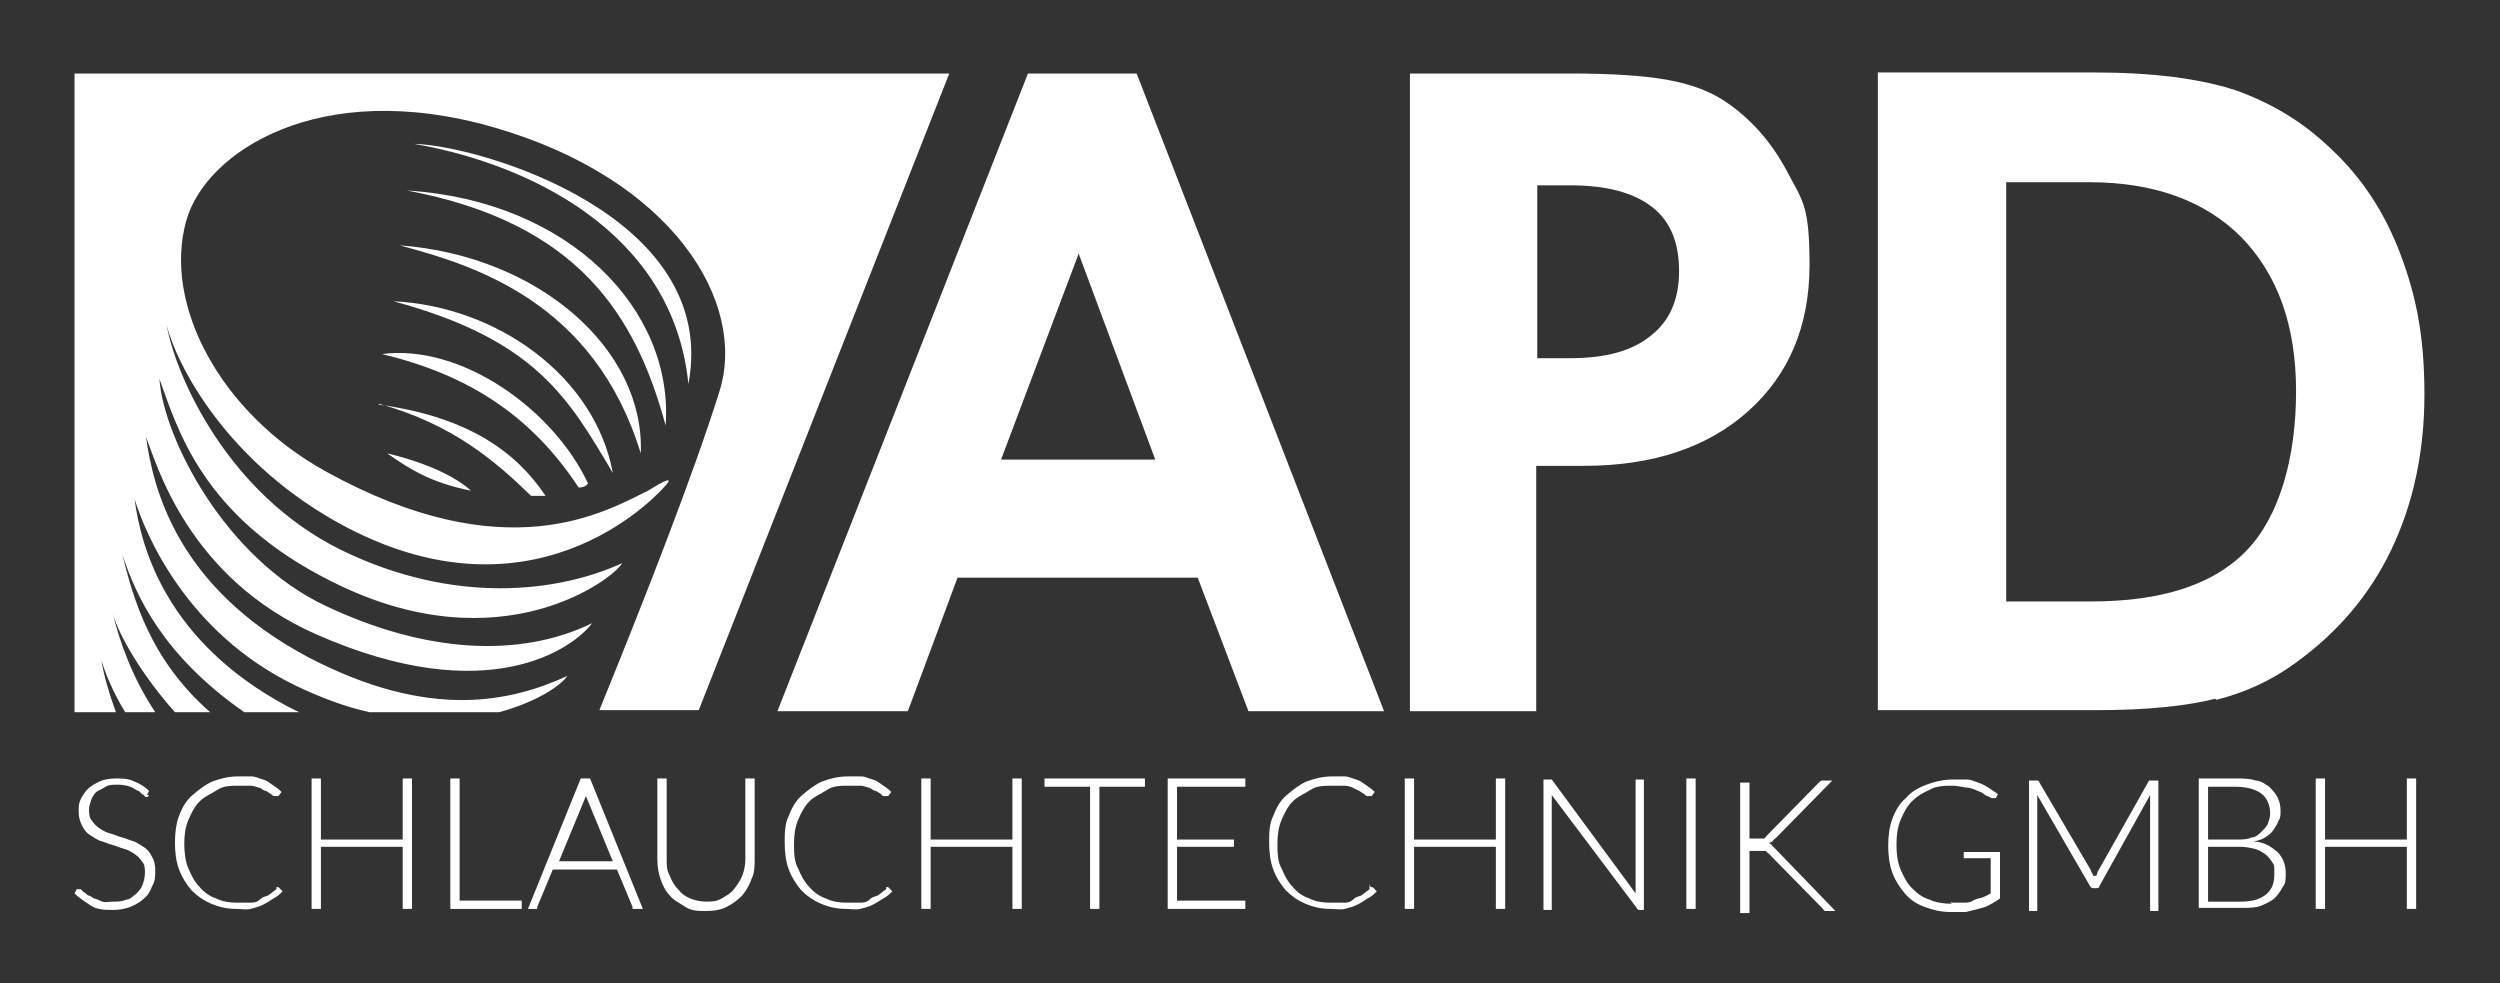
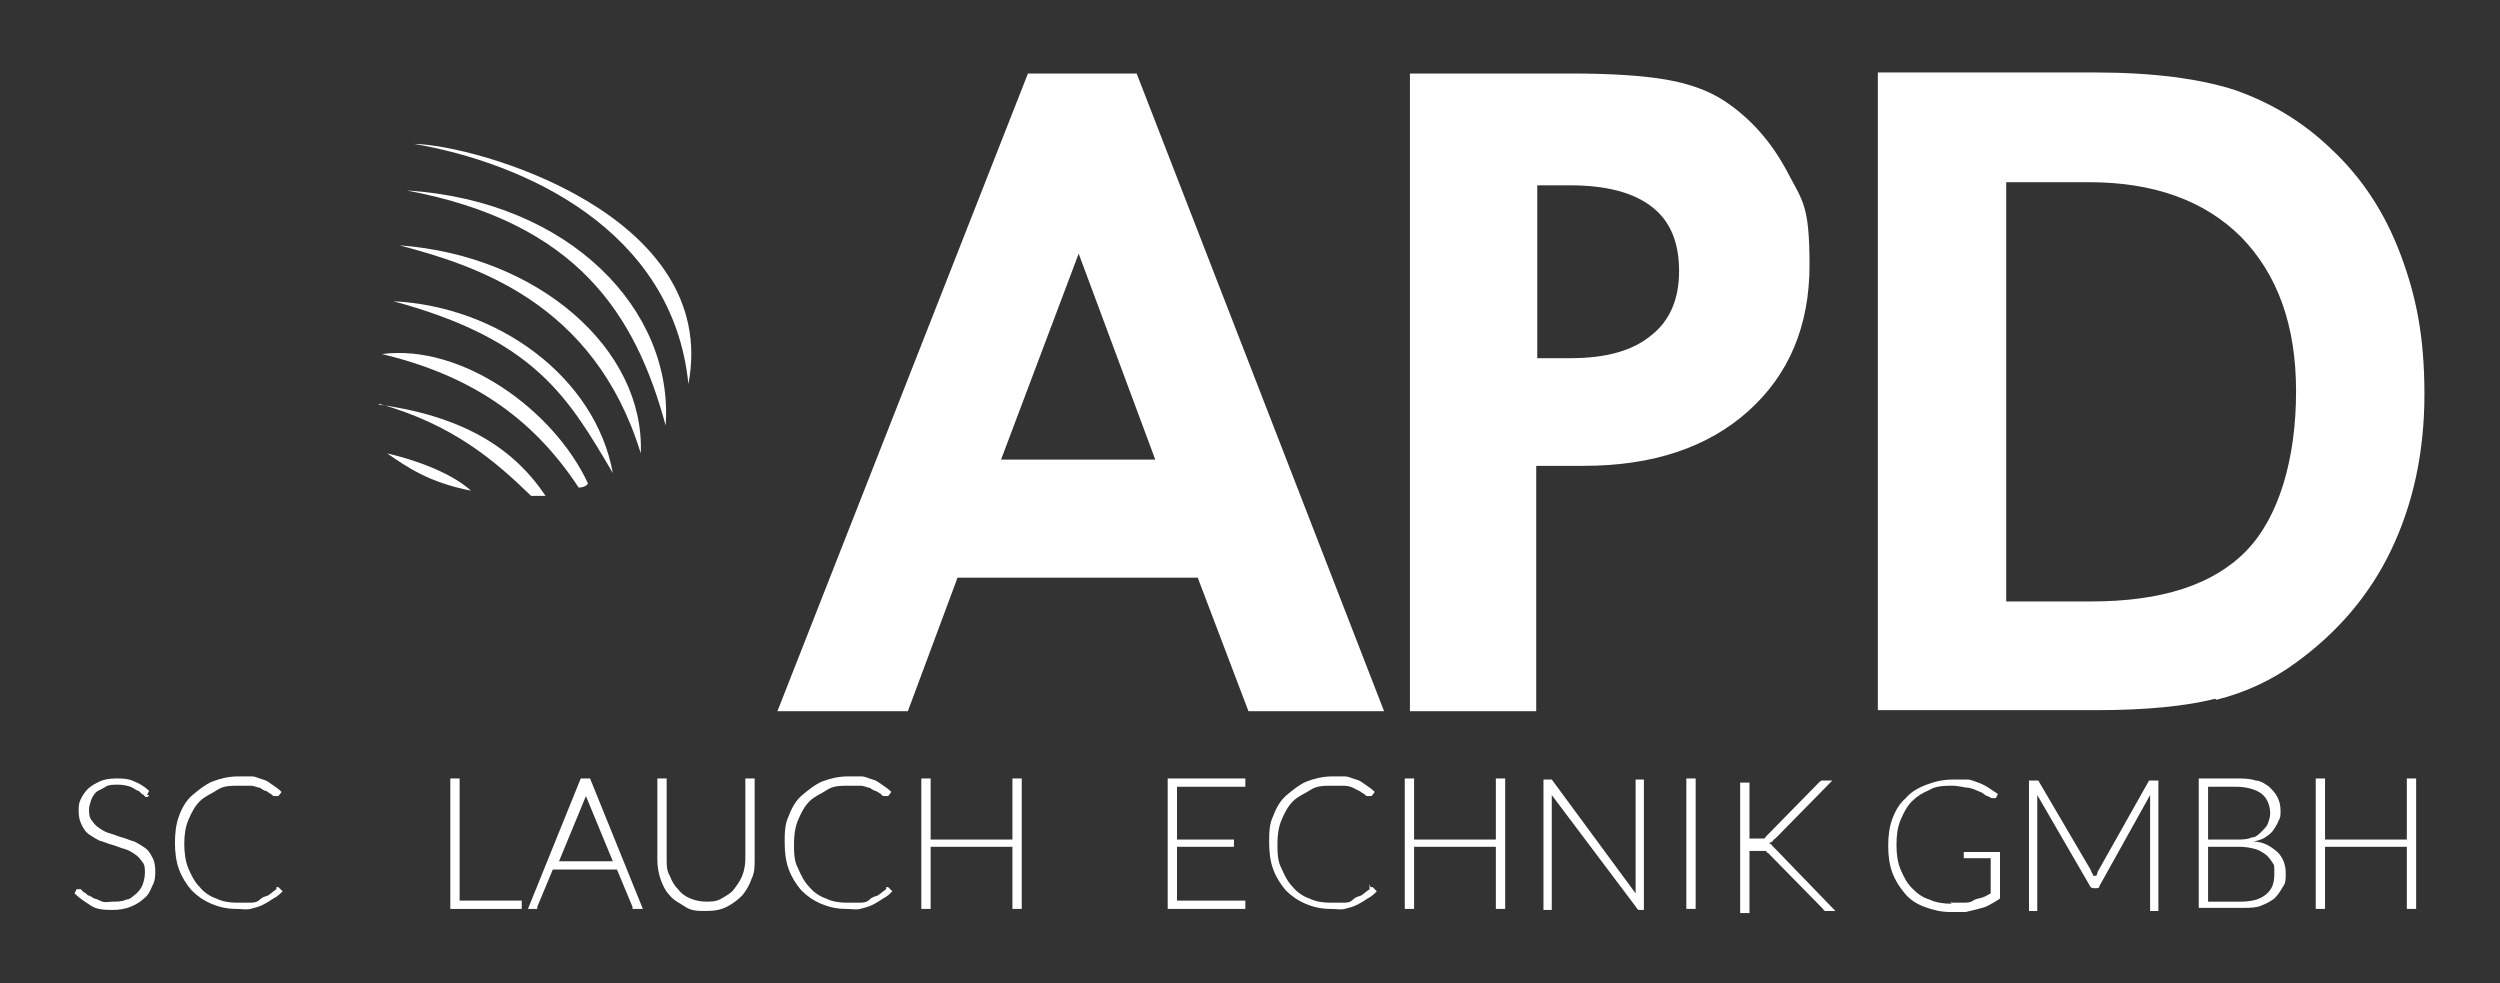
<svg xmlns="http://www.w3.org/2000/svg" id="APD_Logo" data-name="APD Logo" version="1.1" viewBox="0 0 241.5 95">
  <rect x="0" y="0" width="241.5" height="95" fill="#333333" stroke="none" />
  <defs>
    <style>
      .cls-1 {
        fill-rule: evenodd;
      }

      .cls-1, .cls-2 {
        fill: #fff;
        stroke-width: 0px;
      }
    </style>
  </defs>
  <path id="APD" class="cls-2" d="M214.1,67.6c2.8-.7,5.4-1.9,7.7-3.6,4-2.9,7.1-6.5,9.2-10.9,2.1-4.4,3.2-9.4,3.2-15s-.8-9.5-2.3-13.5-3.7-7.4-6.7-10.2c-2.8-2.7-5.9-4.5-9.3-5.7-3.4-1.1-7.9-1.7-13.6-1.7h-20.9v61.6h21.2c4.8,0,8.6-.4,11.4-1.1M193.8,58.1V17.6h8c6.3,0,11.2,1.8,14.7,5.3,3.5,3.6,5.3,8.5,5.3,14.9s-1.6,12.1-4.8,15.4c-3.2,3.3-8.2,4.9-15,4.9h-8.2ZM148.5,45h4.5c6.7,0,12-1.8,15.9-5.3s5.9-8.2,5.9-14.1-.7-6.2-2.2-9.1c-1.5-2.8-3.5-5.1-6.1-6.8-1.4-.9-3.2-1.6-5.5-2-2.3-.4-5.4-.6-9.3-.6h-15.5v61.6h12.2v-23.7h.1ZM148.5,17.9h3.1c3.6,0,6.2.7,8,2.1s2.6,3.5,2.6,6.2-.9,4.8-2.7,6.2c-1.8,1.5-4.4,2.2-7.8,2.2h-3.2v-16.7h0ZM115.7,55.8l4.9,12.9h13.1L109.8,7.1h-10.5l-24.2,61.6h12.6l4.8-12.9h23.2ZM96.7,44.4l7.5-19.9,7.4,19.9h-14.9Z" />
  <g>
    <path class="cls-1" d="M40,13.9c10.5,1.8,25,8.2,26.5,23.2,3.1-16.4-20.5-23.1-26.5-23.2Z" />
    <path class="cls-1" d="M45.5,47.4c-2.2-2-6.3-3.2-8.1-3.6,1.9,1.3,4,2.8,8.1,3.6Z" />
-     <path class="cls-1" d="M91.7,7.1H7.2v61.7h4c-.7-1.9-1.2-3.7-1.4-5,.3,1,1,2.9,2.3,5h2.9c-2.2-3.3-3.4-6.7-4.1-9.5.6,2.1,2.8,5.9,6,9.5h3.4c-5.8-5.1-7.4-10.9-8.5-15.3,1.3,4,3.9,9.8,11.8,15.3h5.3c-.4-.2-.8-.4-1.2-.6-11.7-6.3-14.1-15.4-14.7-20,1,3.3,5,12.9,15.5,18,2.5,1.2,4.9,2.1,7.2,2.6h12.5c3.7-1,6-2.6,6.6-3.5-5.5,2.5-13.3,4.3-25-1.8-12.8-6.8-15-16.4-15.7-21.3,1,2.5,4,13.6,16.5,19.1,16.6,7.3,24.8,1.3,26.6-1.1-7,3.4-16.1,2.9-25.8-1.7-9.7-4.6-15.6-16.2-16-21.9,1.7,4.6,4,13.3,16.7,19.6,16.3,8.2,27.3-.4,28-1.8-6.1,2.8-16.2,4.1-27.2-1.3-10.9-5.4-15.9-16.7-16.8-21.7.9,3.7,5.8,13.5,17.5,19.6,18.9,9.8,30.6-4,30.6-4,0,0,1.6-1.6-1.6.4-4.1,2-13.7,7.8-31.2-1.9-10.1-5.6-15.7-16.1-13.4-24.2,1.8-6.5,12.7-13.9,29.7-9,17.3,5,24.5,16.9,21.8,25.5-2.5,8-7.2,20-11.6,30.8h9.6L91.7,7.1Z" />
    <path class="cls-1" d="M36.6,39c7.2,2,11.3,5.6,14.7,8.9.8,0,1.4,0,1.4,0-2.8-4.2-7.4-7.6-16-8.8h-.1Z" />
    <path class="cls-1" d="M38.6,23.7c7.1,1.9,18.8,5.4,23.3,20.1.4-10.1-9.9-19.1-23.3-20.1Z" />
    <path class="cls-1" d="M38,29.1c13.7,3.7,16.9,9.3,21.2,16.6-1.7-9.3-11.1-16.1-21.2-16.6Z" />
    <path class="cls-1" d="M36.9,34.2c8.3,2,14.4,5.9,19,12.9,0,0,.7,0,.9-.4-3.3-7.1-12.2-13.5-19.9-12.5Z" />
    <path class="cls-1" d="M39.3,18.4c16.5,3.1,22.1,12,25,22.7.8-11.1-9.2-21.7-25-22.7Z" />
  </g>
  <g>
    <path class="cls-2" d="M14.4,76.8c0,0-.1.2-.2.2s-.2,0-.3-.2c-.1,0-.3-.2-.5-.4-.2,0-.5-.3-.8-.4s-.7-.2-1.2-.2-.9,0-1.2.2-.6.3-.9.5c-.2.2-.4.5-.5.8s-.2.6-.2.9,0,.8.3,1.1c.2.3.4.5.7.7s.6.4,1,.5.8.3,1.2.4.8.3,1.2.4c.4.2.7.4,1,.6s.5.5.7.9c.2.3.3.8.3,1.3s0,1-.3,1.5c-.2.5-.4.9-.8,1.2-.3.3-.8.6-1.3.8-.5.2-1.1.3-1.7.3s-1.5,0-2.1-.4-1.1-.7-1.6-1.2l.2-.4h.2c0,0,0,0,.2,0,0,0,.2.2.3.3.1,0,.3.2.4.3.2,0,.4.2.6.3.2,0,.5.2.8.3s.6,0,1,0,.9,0,1.3-.2c.4,0,.7-.4,1-.6.3-.3.5-.6.6-.9s.2-.7.2-1.1,0-.8-.3-1.1c-.2-.3-.4-.5-.7-.7s-.6-.4-1-.5-.8-.3-1.2-.4-.8-.3-1.2-.4c-.4-.2-.7-.4-1-.6s-.5-.5-.7-.9-.3-.8-.3-1.3,0-.8.2-1.2c.2-.4.4-.7.7-1s.7-.5,1.1-.7,1-.3,1.6-.3,1.2,0,1.8.3c.5.2,1,.5,1.4.9l-.2.4h.2Z" />
    <path class="cls-2" d="M26.7,85.7h.2l.4.4c-.3.3-.5.5-.9.7-.3.2-.6.4-1,.6s-.8.3-1.2.4-.9,0-1.4,0c-.9,0-1.7-.2-2.4-.5-.7-.3-1.3-.7-1.9-1.3-.5-.6-.9-1.2-1.2-2-.3-.8-.4-1.7-.4-2.6s.1-1.8.4-2.6c.3-.8.7-1.5,1.3-2s1.2-1,1.9-1.3c.8-.3,1.6-.5,2.5-.5s.9,0,1.3,0c.4,0,.7.2,1.1.3s.6.3.9.5.6.4.9.7l-.3.4s-.1,0-.2,0h-.2s-.2,0-.3-.2c-.1,0-.3-.2-.5-.3-.2,0-.4-.2-.6-.3-.2,0-.5-.2-.9-.2h-1.1c-.8,0-1.5,0-2.1.4s-1.2.6-1.7,1.1-.8,1.1-1.1,1.8-.4,1.5-.4,2.3.1,1.7.4,2.4c.3.7.6,1.3,1.1,1.8.4.5,1,.9,1.6,1.1.6.3,1.3.4,2,.4h1.2c.3,0,.7,0,1-.3s.6-.3.8-.4c.3-.2.5-.4.8-.6h0v-.5Z" />
-     <path class="cls-2" d="M39.8,87.8h-.9v-6h-7.9v6h-.9v-12.6h.9v5.9h7.9v-5.9h.9v12.6Z" />
    <path class="cls-2" d="M44.4,87h6v.8h-6.9v-12.6h.9s0,11.8,0,11.8Z" />
    <path class="cls-2" d="M62,87.8h-.9s0,0,0-.2l-1.5-3.6h-6.2l-1.5,3.6s0,0,0,.2h-.9l5.1-12.6h.9l5.1,12.6h.1ZM53.6,83.2h5.6l-2.6-6.3c0,0,0-.2,0-.3s0-.3,0-.4c0,0,0,.3,0,.4,0,0,0,.2,0,.3,0,0-2.6,6.3-2.6,6.3Z" />
    <path class="cls-2" d="M68.1,87.1c.6,0,1.1,0,1.6-.3s.9-.5,1.2-.9c.3-.4.6-.8.8-1.3.2-.5.3-1.1.3-1.6v-7.8h.9v7.8c0,.7,0,1.3-.3,1.9-.2.6-.5,1.1-.9,1.6-.4.4-.9.8-1.5,1.1-.6.3-1.2.4-2,.4s-1.4,0-2-.4-1.1-.6-1.5-1.1c-.4-.4-.7-1-.9-1.6s-.3-1.2-.3-1.9v-7.8h.9v7.8c0,.6,0,1.1.3,1.6.2.5.4.9.8,1.3.3.4.7.7,1.2.9s1,.3,1.6.3h-.2Z" />
    <path class="cls-2" d="M85.6,85.7h.2l.4.4c-.3.3-.5.5-.9.7-.3.2-.6.4-1,.6s-.8.3-1.2.4-.9,0-1.4,0c-.9,0-1.7-.2-2.4-.5-.7-.3-1.3-.7-1.9-1.3-.5-.6-.9-1.2-1.2-2-.3-.8-.4-1.7-.4-2.6s0-1.8.4-2.6c.3-.8.7-1.5,1.3-2s1.2-1,1.9-1.3c.8-.3,1.6-.5,2.5-.5s.9,0,1.3,0c.4,0,.7.2,1.1.3s.6.3.9.5.6.4.9.7l-.3.4s0,0-.2,0h-.2s-.2,0-.3-.2c0,0-.3-.2-.5-.3-.2,0-.4-.2-.6-.3-.2,0-.5-.2-.9-.2h-1.1c-.8,0-1.5,0-2.1.4s-1.2.6-1.7,1.1-.8,1.1-1.1,1.8-.4,1.5-.4,2.3,0,1.7.4,2.4c.3.7.6,1.3,1.1,1.8.4.5,1,.9,1.6,1.1.6.3,1.3.4,2,.4h1.2c.3,0,.7,0,1-.3s.6-.3.8-.4c.3-.2.5-.4.8-.6h0v-.5Z" />
    <path class="cls-2" d="M98.7,87.8h-.9v-6h-7.9v6h-.9v-12.6h.9v5.9h7.9v-5.9h.9v12.6Z" />
-     <path class="cls-2" d="M110.6,75.2v.8h-4.4v11.8h-.9v-11.8h-4.4v-.8h9.7Z" />
    <path class="cls-2" d="M120.3,75.2v.8h-6.6v5.1h5.5v.7h-5.5v5.2h6.6v.8h-7.5v-12.6h7.5Z" />
    <path class="cls-2" d="M132.4,85.7h.2l.4.4c-.3.3-.5.5-.9.7-.3.2-.6.4-1,.6s-.8.3-1.2.4-.9,0-1.4,0c-.9,0-1.7-.2-2.4-.5-.7-.3-1.3-.7-1.9-1.3-.5-.6-.9-1.2-1.2-2-.3-.8-.4-1.7-.4-2.6s0-1.8.4-2.6c.3-.8.7-1.5,1.3-2s1.2-1,1.9-1.3c.8-.3,1.6-.5,2.5-.5s.9,0,1.2,0c.4,0,.7.2,1.1.3s.6.3.9.5c.3.2.6.4.9.7l-.3.4s-.1,0-.2,0h-.2s-.2,0-.3-.2c-.1,0-.3-.2-.5-.3l-.6-.3c-.2-.1-.5-.2-.9-.2h-1.1c-.8,0-1.5,0-2.1.4s-1.2.6-1.7,1.1-.8,1.1-1.1,1.8-.4,1.5-.4,2.3,0,1.7.4,2.4c.3.7.6,1.3,1.1,1.8.4.5,1,.9,1.6,1.1.6.3,1.3.4,2,.4h1.2c.4,0,.7,0,1-.3s.6-.3.8-.4c.3-.2.5-.4.8-.6h0v-.5Z" />
    <path class="cls-2" d="M145.4,87.8h-.9v-6h-7.9v6h-.9v-12.6h.9v5.9h7.9v-5.9h.9v12.6Z" />
    <path class="cls-2" d="M149.8,75.3h.1c0,0,8.1,11,8.1,11v-11h.8v12.6h-.4c-.1,0-.2,0-.3-.2l-8.2-10.9v11.1h-.8v-12.6h.7Z" />
    <path class="cls-2" d="M163.8,87.8h-.9v-12.6h.9v12.6Z" />
    <path class="cls-2" d="M169,81h1.2s.1,0,.2,0c0,0,.1,0,.2-.2l5.1-5.2s.2-.2.3-.2h1l-5.5,5.6c-.1,0-.2.2-.3.3s-.2,0-.3.2c.1,0,.2,0,.3.2l.3.3,5.8,6h-1s-.1,0-.2-.2l-5.3-5.4s-.1,0-.2-.2c0,0-.1,0-.2,0h-1.4v6h-.9v-12.6h.9v5.8-.2Z" />
    <path class="cls-2" d="M188.4,87.2h1.2c.4,0,.7,0,1-.2s.6-.2.9-.3.6-.3.8-.4v-3.4h-2.6v-.6h3.5v4.5c-.3.2-.6.4-1,.6-.3.2-.7.3-1.1.4s-.8.2-1.2.3h-1.5c-.9,0-1.7-.2-2.5-.5s-1.4-.7-1.9-1.3c-.5-.6-.9-1.2-1.2-2s-.4-1.7-.4-2.6.1-1.8.4-2.6c.3-.8.7-1.5,1.3-2,.5-.6,1.2-1,2-1.3s1.6-.5,2.6-.5h1.3c.4,0,.8.2,1.1.3s.7.3,1,.5.6.4.9.6l-.2.4s-.1,0-.2,0h-.2l-.4-.2c-.2,0-.4-.3-.7-.4s-.6-.3-1.1-.4c-.4,0-1-.2-1.6-.2s-1.6,0-2.2.4c-.7.3-1.2.6-1.7,1.1s-.8,1.1-1.1,1.8-.4,1.5-.4,2.4.1,1.7.4,2.4c.3.7.6,1.3,1.1,1.8s1,.9,1.7,1.1c.6.3,1.4.4,2.1.4v-.2Z" />
    <path class="cls-2" d="M202.5,84.7s0-.2.1-.3c0,0,0-.2.1-.3l4.9-8.7s0,0,.1,0h.8v12.6h-.8v-11.2l-4.9,8.8c0,.2-.2.2-.4.2h-.1c-.1,0-.3,0-.4-.2l-5.1-8.8v11.2h-.8v-12.6h.8c0,0,0,0,.1,0l5.1,8.7c0,.2.2.3.2.5h.3Z" />
    <path class="cls-2" d="M212.4,87.8v-12.6h3.6c.7,0,1.3,0,1.9.2.5,0,1,.4,1.3.6.3.3.6.6.8,1s.3.8.3,1.3,0,.7-.2,1c-.1.3-.3.6-.5.9s-.5.5-.8.7-.7.3-1.1.4c1,0,1.7.5,2.3,1,.5.5.8,1.2.8,2s0,1-.3,1.4c-.2.4-.5.8-.8,1.1-.4.3-.8.5-1.3.7s-1.1.2-1.8.2h-4.2ZM213.3,81.1h2.7c.6,0,1.1,0,1.5-.2.4,0,.7-.3,1-.6s.5-.5.6-.8.2-.6.2-.9c0-.8-.3-1.5-.8-1.9s-1.4-.7-2.5-.7h-2.7v5.2h0ZM213.3,81.8v5.3h3.1c1.1,0,1.9-.2,2.5-.7s.8-1.1.8-2,0-.8-.2-1.1c-.2-.3-.4-.6-.7-.8-.3-.2-.6-.4-1-.5s-.9-.2-1.4-.2h-3.2,0Z" />
    <path class="cls-2" d="M233.4,87.8h-.9v-6h-7.9v6h-.9v-12.6h.9v5.9h7.9v-5.9h.9v12.6Z" />
  </g>
</svg>